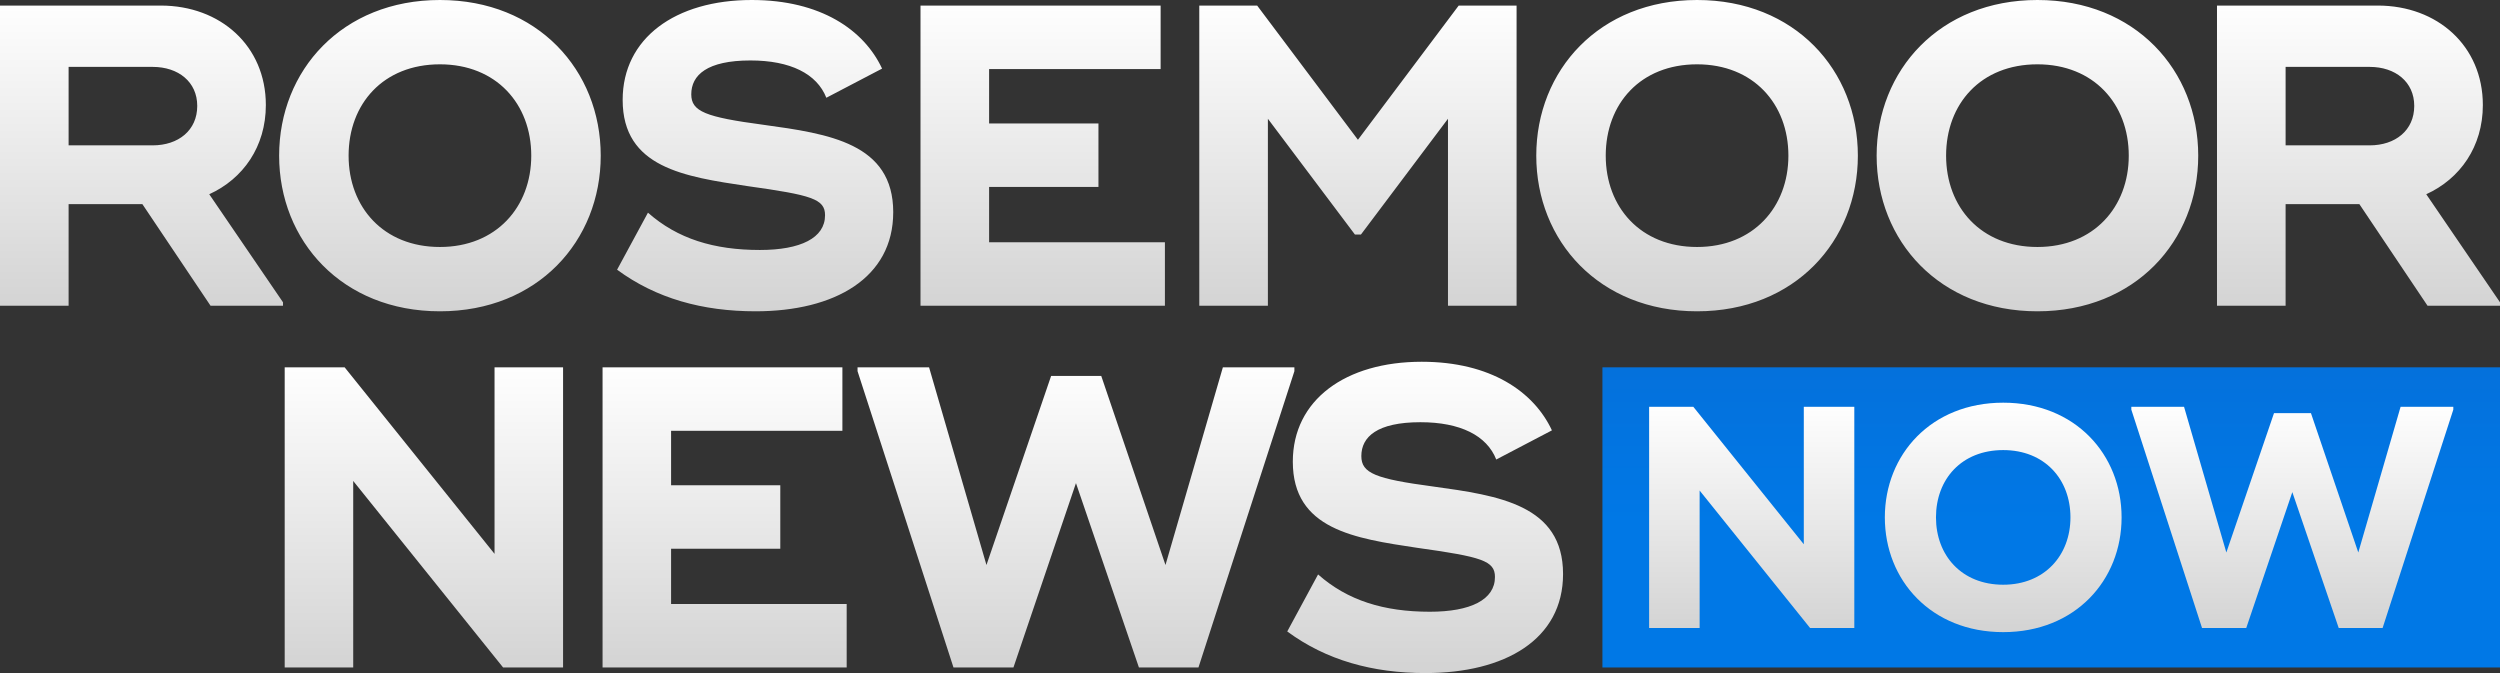
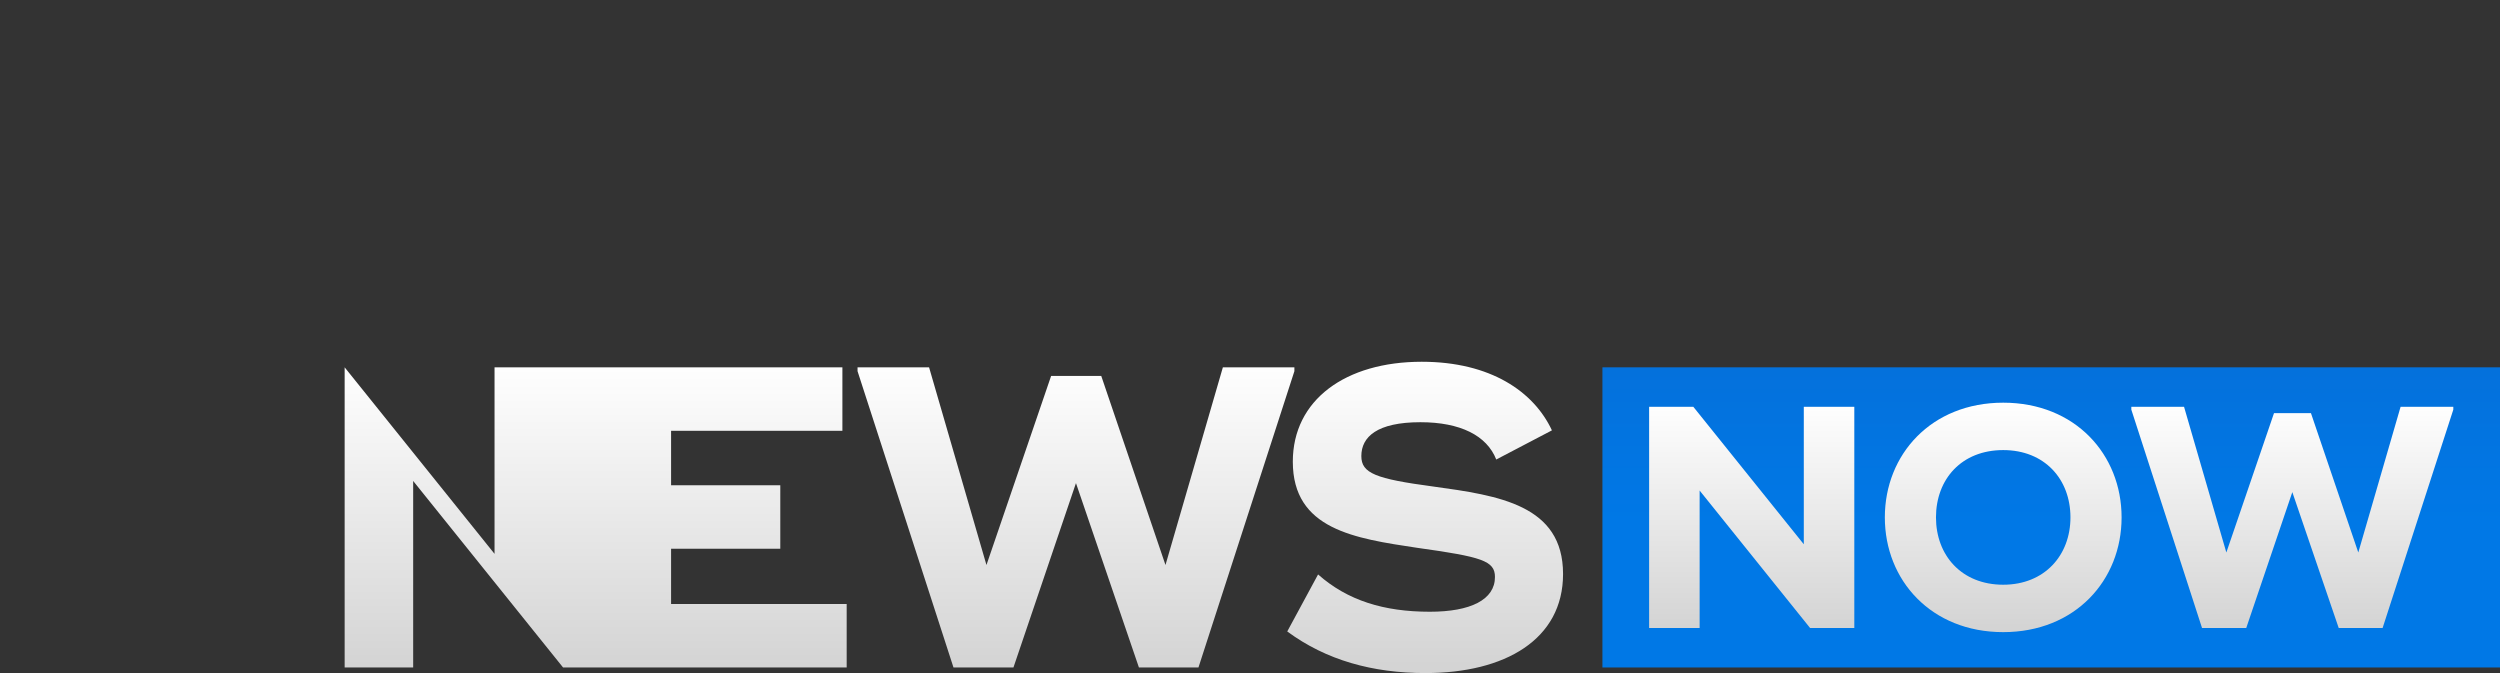
<svg xmlns="http://www.w3.org/2000/svg" xmlns:xlink="http://www.w3.org/1999/xlink" id="Layer_1" version="1.1" viewBox="0 0 848.689 228.486">
  <rect x="0" y="0" width="848.689" height="228.486" fill="#333333" stroke="none" />
  <defs>
    <style>
      .st0 {
        fill: url(#linear-gradient2);
      }

      .st1 {
        fill: url(#linear-gradient1);
      }

      .st2 {
        fill: url(#linear-gradient3);
      }

      .st3 {
        fill: url(#linear-gradient);
      }
    </style>
    <linearGradient id="linear-gradient" x1="-443.564" y1="817.42" x2="-443.564" y2="663.109" gradientTransform="translate(1629.466 1621.58) scale(2.104 -2.104)" gradientUnits="userSpaceOnUse">
      <stop offset="0" stop-color="#0a4ba9" />
      <stop offset=".191" stop-color="#0a4cac" />
      <stop offset=".233" stop-color="#094faf" />
      <stop offset=".416" stop-color="#065cc0" />
      <stop offset=".461" stop-color="#0460c4" />
      <stop offset=".645" stop-color="#026dd7" />
      <stop offset=".689" stop-color="#0471dc" />
      <stop offset=".85" stop-color="#0078e6" />
      <stop offset="1" stop-color="#0078e6" />
    </linearGradient>
    <linearGradient id="linear-gradient1" x1="696.338" y1="214.593" x2="696.338" y2="136.7" gradientUnits="userSpaceOnUse">
      <stop offset="0" stop-color="#d3d3d3" />
      <stop offset="1" stop-color="#fff" />
    </linearGradient>
    <linearGradient id="linear-gradient2" x1="424.344" y1="105.679" x2="424.344" y2="0" xlink:href="#linear-gradient1" />
    <linearGradient id="linear-gradient3" x1="313.632" y1="228.486" x2="313.632" y2="122.807" xlink:href="#linear-gradient1" />
  </defs>
  <rect id="rect3832" class="st3" x="543.986" y="124.699" width="304.703" height="101.894" />
  <path class="st1" d="M747.537,213.198h15.003l15.646-46.135,15.753,46.135h14.895l24.004-74.137v-.966h-17.896l-14.36,49.461-16.074-47.315h-12.538l-16.182,47.315-14.36-49.461h-17.896v.966l24.004,74.137ZM612.347,138.095v46.671l-37.507-46.671h-15.003v75.103h17.146v-46.671l37.507,46.671h15.003v-75.103h-17.146ZM680.042,214.593c24.433,0,40.186-17.596,40.186-38.946s-15.753-38.946-40.186-38.946-40.186,17.596-40.186,38.946,15.753,38.946,40.186,38.946ZM680.042,198.499c-14.145,0-22.826-9.978-22.826-22.853,0-12.982,8.68-22.853,22.826-22.853,14.038,0,22.826,9.871,22.826,22.853,0,12.875-8.787,22.853-22.826,22.853Z" />
-   <path class="st0" d="M90.249,35.663C90.249,15.575,74.82,1.892,54.586,1.892H0v101.894h23.29v-34.498h25.037l23.145,34.498h24.6v-1.165l-25.037-36.682c11.5-5.241,19.214-16.158,19.214-30.278ZM51.821,49.346h-28.53v-26.638h28.53c8.734,0,15.139,5.095,15.139,13.246,0,8.297-6.405,13.392-15.139,13.392ZM149.346,0c-33.189,0-54.586,23.872-54.586,52.839s21.398,52.84,54.586,52.84,54.586-23.872,54.586-52.84S182.534,0,149.346,0ZM149.346,83.845c-19.214,0-31.005-13.537-31.005-31.005,0-17.613,11.791-31.005,31.005-31.005,19.069,0,31.005,13.392,31.005,31.005,0,17.468-11.936,31.005-31.005,31.005ZM303.227,72.053c0,22.271-19.797,33.625-46.726,33.625-18.05,0-33.771-4.367-47.017-14.12l10.481-19.36c10.044,8.88,22.417,12.664,37.992,12.664,13.829,0,22.126-4.076,22.126-11.79,0-5.531-4.513-6.842-26.347-9.898-21.398-3.202-42.359-6.259-42.359-29.259,0-20.961,17.904-33.916,43.815-33.916,23.436,0,38.137,10.189,44.251,23.29l-18.923,9.898c-3.203-8.151-12.228-12.664-25.765-12.664-14.702,0-20.088,4.949-20.088,11.5,0,5.822,4.804,7.715,24.455,10.335,22.271,3.057,44.106,6.259,44.106,29.695ZM335.777,82.243h59.681v21.544h-82.971V1.892h81.516v21.543h-58.225v18.486h37.119v21.543h-37.119v18.777ZM495.192,1.892h19.651v101.894h-23.29v-63.466l-29.549,39.302h-2.038l-29.549-39.302v63.466h-23.29V1.892h19.651l34.207,45.562L495.192,1.892ZM576.112,0c-33.189,0-54.586,23.872-54.586,52.839s21.397,52.84,54.586,52.84,54.586-23.872,54.586-52.84S609.301,0,576.112,0ZM576.112,83.845c-19.214,0-31.005-13.537-31.005-31.005,0-17.613,11.791-31.005,31.005-31.005,19.069,0,31.005,13.392,31.005,31.005,0,17.468-11.936,31.005-31.005,31.005ZM691.658,0c-33.189,0-54.586,23.872-54.586,52.839s21.398,52.84,54.586,52.84,54.586-23.872,54.586-52.84S724.846,0,691.658,0ZM691.658,83.845c-19.214,0-31.005-13.537-31.005-31.005,0-17.613,11.791-31.005,31.005-31.005,19.069,0,31.005,13.392,31.005,31.005,0,17.468-11.936,31.005-31.005,31.005ZM823.653,65.94c11.499-5.241,19.214-16.158,19.214-30.278,0-20.088-15.43-33.771-35.663-33.771h-54.586v101.894h23.29v-34.498h25.037l23.144,34.498h24.6v-1.165l-25.036-36.682ZM804.438,49.346h-28.531v-26.638h28.531c8.734,0,15.139,5.095,15.139,13.246,0,8.297-6.405,13.392-15.139,13.392Z" />
-   <path class="st2" d="M167.885,124.699v63.32l-50.886-63.32h-20.354v101.894h23.262v-63.32l50.886,63.32h20.354v-101.894h-23.262ZM227.816,205.05v-18.778h37.074v-21.543h-37.074v-18.487h58.156v-21.543h-81.418v101.894h82.872v-21.543h-59.61ZM323.684,226.594h20.355l21.227-62.592,21.372,62.592h20.209l32.567-100.584v-1.31h-24.28l-19.482,67.105-21.808-64.193h-17.011l-21.954,64.193-19.482-67.105h-24.28v1.31l32.567,100.584ZM483.949,228.486c26.897,0,46.67-11.354,46.67-33.625,0-23.436-21.808-26.638-44.053-29.695-19.628-2.62-24.425-4.512-24.425-10.335,0-6.55,5.379-11.499,20.064-11.499,13.521,0,22.535,4.512,25.734,12.664l18.901-9.898c-6.106-13.101-20.791-23.29-44.198-23.29-25.879,0-43.762,12.955-43.762,33.916,0,22.999,20.936,26.056,42.308,29.258,21.808,3.057,26.315,4.367,26.315,9.898,0,7.715-8.287,11.791-22.099,11.791-15.557,0-27.915-3.785-37.947-12.664l-10.468,19.36c13.23,9.753,28.932,14.12,46.961,14.12h0Z" />
+   <path class="st2" d="M167.885,124.699v63.32l-50.886-63.32v101.894h23.262v-63.32l50.886,63.32h20.354v-101.894h-23.262ZM227.816,205.05v-18.778h37.074v-21.543h-37.074v-18.487h58.156v-21.543h-81.418v101.894h82.872v-21.543h-59.61ZM323.684,226.594h20.355l21.227-62.592,21.372,62.592h20.209l32.567-100.584v-1.31h-24.28l-19.482,67.105-21.808-64.193h-17.011l-21.954,64.193-19.482-67.105h-24.28v1.31l32.567,100.584ZM483.949,228.486c26.897,0,46.67-11.354,46.67-33.625,0-23.436-21.808-26.638-44.053-29.695-19.628-2.62-24.425-4.512-24.425-10.335,0-6.55,5.379-11.499,20.064-11.499,13.521,0,22.535,4.512,25.734,12.664l18.901-9.898c-6.106-13.101-20.791-23.29-44.198-23.29-25.879,0-43.762,12.955-43.762,33.916,0,22.999,20.936,26.056,42.308,29.258,21.808,3.057,26.315,4.367,26.315,9.898,0,7.715-8.287,11.791-22.099,11.791-15.557,0-27.915-3.785-37.947-12.664l-10.468,19.36c13.23,9.753,28.932,14.12,46.961,14.12h0Z" />
</svg>